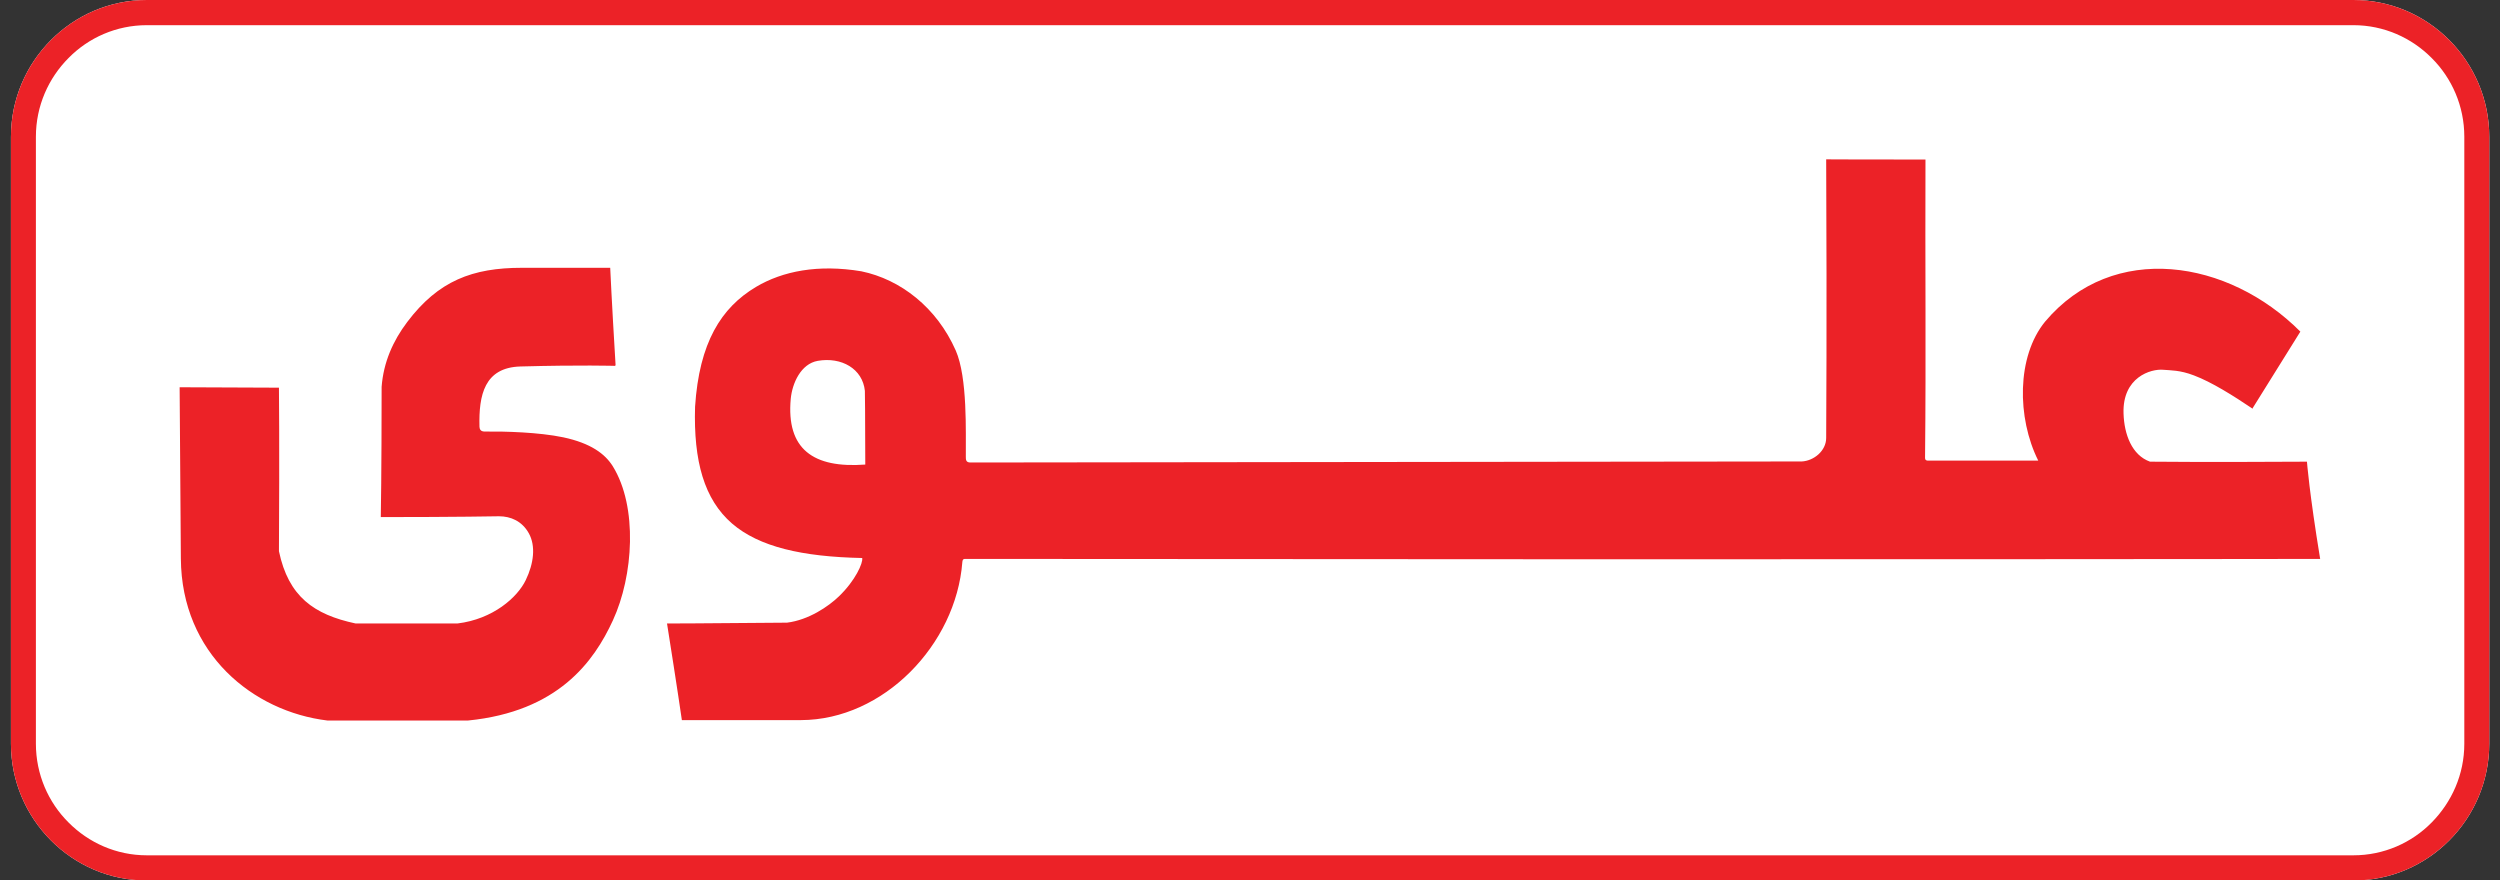
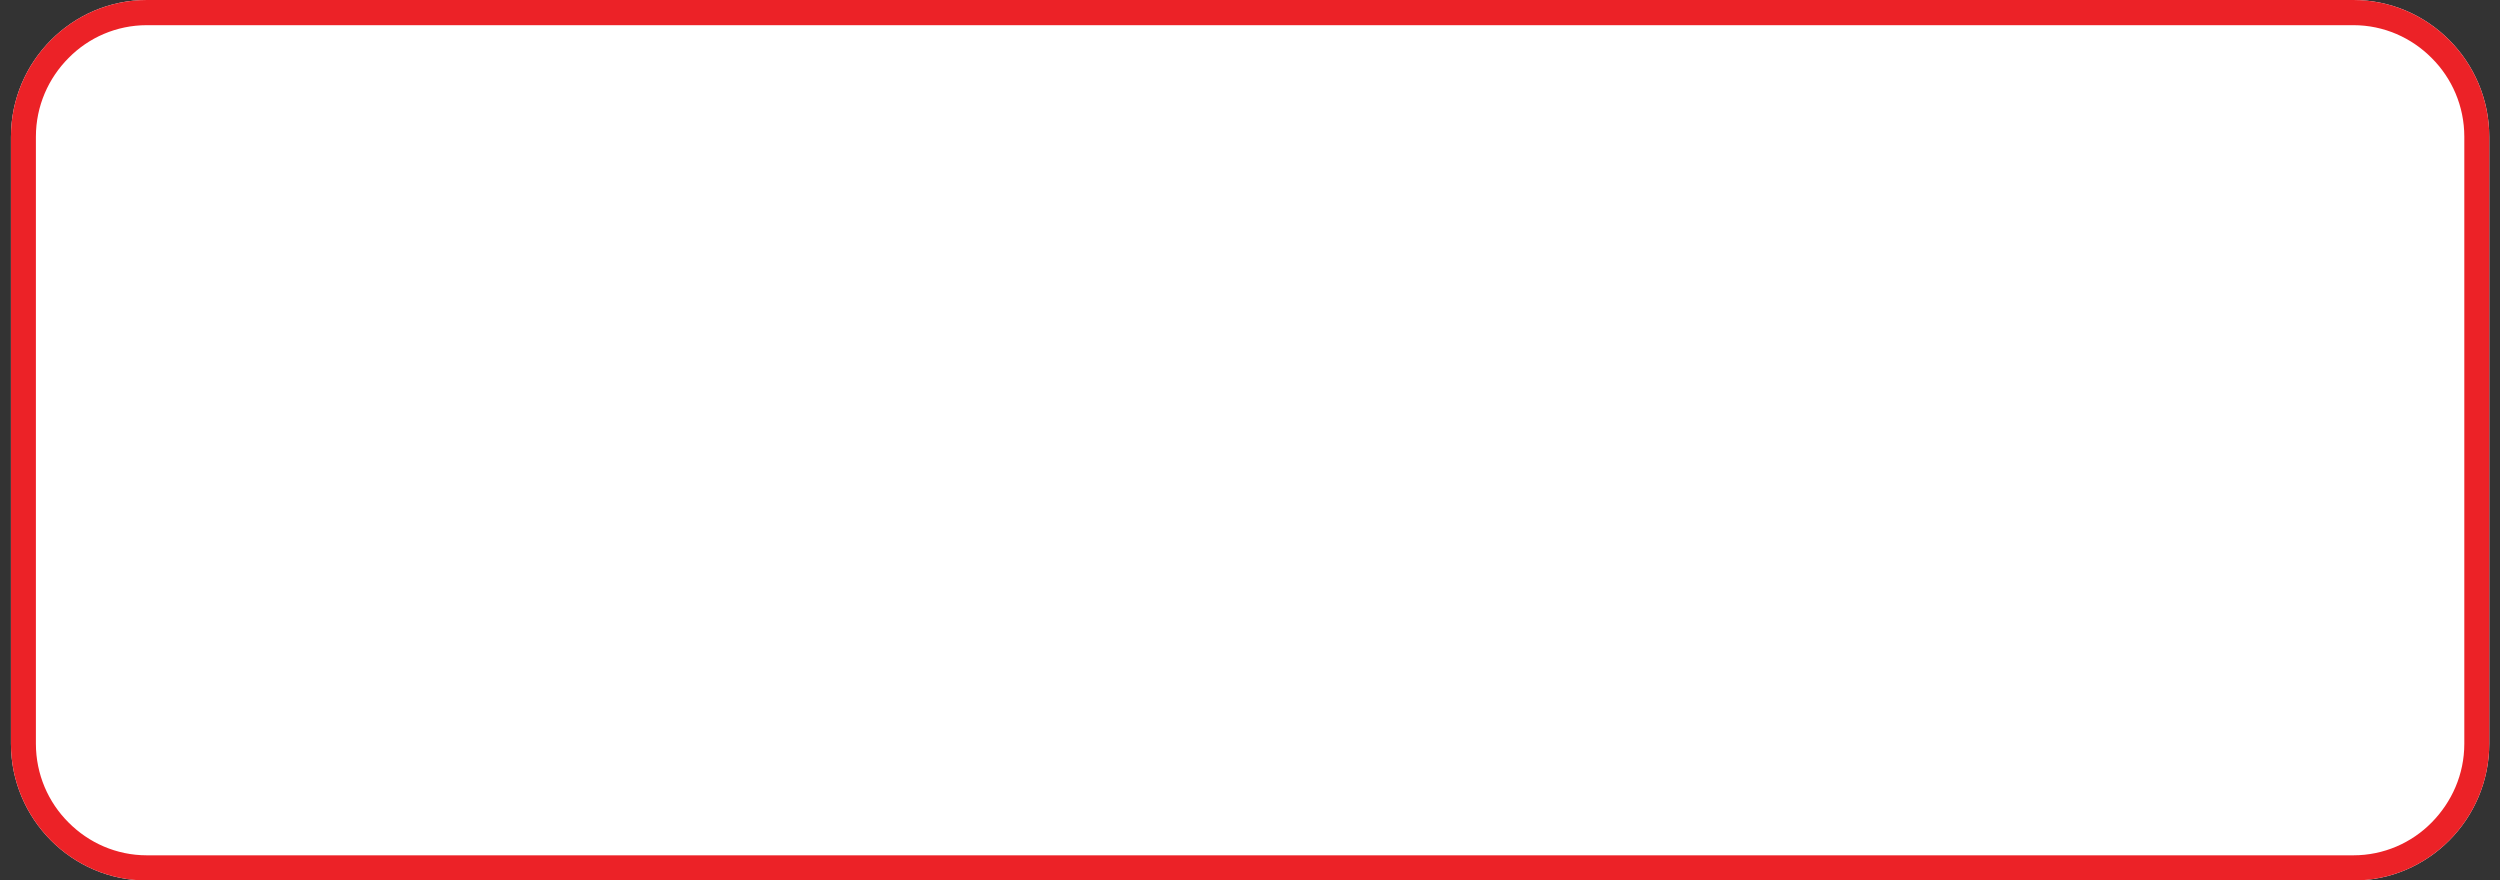
<svg xmlns="http://www.w3.org/2000/svg" width="142px" height="50px" viewBox="0 0 142 50" version="1.1">
  <rect x="0" y="0" width="142" height="50" fill="#333333" stroke="none" />
  <g id="surface1">
    <path style=" stroke:none;fill-rule:evenodd;fill:rgb(100%,100%,100%);fill-opacity:1;" d="M 8.34 0 L 133.672 0 C 137.918 0 141.391 3.492 141.391 7.766 L 141.391 42.246 C 141.391 46.52 137.918 50.012 133.672 50.012 L 8.34 50.012 C 4.094 50.012 0.621 46.52 0.621 42.246 L 0.621 7.766 C 0.621 3.492 4.094 0 8.34 0 Z M 8.34 0 " />
    <path style=" stroke:none;fill-rule:evenodd;fill:rgb(92.549%,13.333%,15.294%);fill-opacity:1;" d="M 8.34 0 L 133.672 0 C 137.918 0 141.391 3.492 141.391 7.766 L 141.391 42.246 C 141.391 46.52 137.918 50.012 133.672 50.012 L 8.34 50.012 C 4.094 50.012 0.621 46.52 0.621 42.246 L 0.621 7.766 C 0.621 3.492 4.094 0 8.34 0 Z M 133.66 1.43 L 8.34 1.43 C 6.613 1.43 5.031 2.137 3.895 3.293 C 2.754 4.438 2.039 6.02 2.039 7.766 L 2.039 42.246 C 2.039 43.98 2.742 45.574 3.895 46.719 C 5.031 47.863 6.602 48.582 8.34 48.582 L 133.672 48.582 C 135.398 48.582 136.98 47.875 138.117 46.719 C 139.258 45.562 139.973 43.992 139.973 42.246 L 139.973 7.766 C 139.973 6.031 139.27 4.438 138.117 3.293 C 136.98 2.148 135.41 1.43 133.672 1.43 Z M 133.66 1.43 " />
-     <path style=" stroke:none;fill-rule:evenodd;fill:rgb(92.549%,13.333%,15.294%);fill-opacity:1;" d="M 127.961 23.223 C 126.859 22.48 125.625 21.703 124.617 21.324 C 123.82 21.016 123.27 21.039 122.883 21.004 C 122.168 20.934 120.547 21.43 120.617 23.484 C 120.652 24.664 121.086 25.855 122.121 26.223 C 122.121 26.223 125.25 26.258 131.035 26.223 C 131.035 26.223 131.164 27.969 131.785 31.746 C 131.691 31.746 106.25 31.793 54.812 31.746 C 54.66 31.746 54.672 31.875 54.66 31.934 C 54.297 36.617 50.18 40.891 45.5 40.902 C 43.199 40.902 41.02 40.902 38.73 40.902 C 38.73 40.902 38.473 39.109 37.887 35.414 C 37.887 35.414 39.668 35.414 44.703 35.367 C 45.934 35.215 47.059 34.445 47.645 33.879 C 48.582 32.984 49.031 31.969 48.973 31.695 C 45.547 31.625 43.117 31.059 41.582 29.738 C 39.996 28.367 39.387 26.188 39.48 23.105 C 39.715 19.461 40.961 17.477 42.941 16.297 C 44.453 15.398 46.473 15 48.926 15.41 C 51.152 15.871 53.207 17.465 54.285 19.906 C 54.965 21.453 54.848 24.57 54.859 25.949 C 54.859 26.102 54.859 26.27 55.117 26.27 L 102.344 26.211 C 103.023 26.176 103.727 25.609 103.727 24.875 C 103.727 23.969 103.773 18.883 103.727 9.051 C 103.727 9.051 105.52 9.062 109.367 9.062 C 109.344 14.844 109.402 20.332 109.344 25.867 C 109.344 26.055 109.309 26.176 109.566 26.164 C 109.566 26.164 111.469 26.164 115.773 26.164 C 114.555 23.73 114.543 20.25 116.16 18.27 C 120.031 13.676 126.578 14.738 130.66 18.836 L 127.926 23.223 Z M 34.965 20.746 C 34.742 17.062 34.66 15.211 34.66 15.211 L 29.641 15.211 C 26.848 15.211 24.902 15.941 23.129 18.293 C 22.32 19.363 21.781 20.582 21.676 21.973 C 21.676 26.824 21.629 29.371 21.629 29.371 C 25.945 29.371 28.305 29.324 28.34 29.324 C 29.008 29.324 29.652 29.598 30.039 30.293 C 30.438 31.012 30.32 32.004 29.863 32.949 C 29.395 33.926 28.008 35.168 25.98 35.414 C 22.039 35.414 20.199 35.414 20.199 35.414 C 17.828 34.906 16.387 33.891 15.844 31.309 C 15.879 25.148 15.844 22.02 15.844 22.02 L 10.203 21.996 L 10.273 31.73 C 10.309 37.137 14.379 40.418 18.602 40.926 C 21.184 40.926 26.578 40.926 26.578 40.926 C 31.691 40.418 33.734 37.586 34.812 35.238 C 35.984 32.699 36.23 28.793 34.812 26.492 C 34.367 25.773 33.547 25.172 31.996 24.84 C 30.59 24.547 28.668 24.5 27.621 24.512 C 27.48 24.512 27.246 24.535 27.234 24.238 C 27.188 22.434 27.516 20.875 29.559 20.816 C 32.996 20.723 34.93 20.781 34.93 20.781 Z M 44.914 22.656 C 44.656 25.5 46.18 26.609 49.148 26.387 C 49.148 23.637 49.125 22.199 49.125 22.199 C 48.996 20.945 47.797 20.262 46.449 20.496 C 45.488 20.664 44.996 21.773 44.914 22.656 Z M 44.914 22.656 " />
  </g>
</svg>